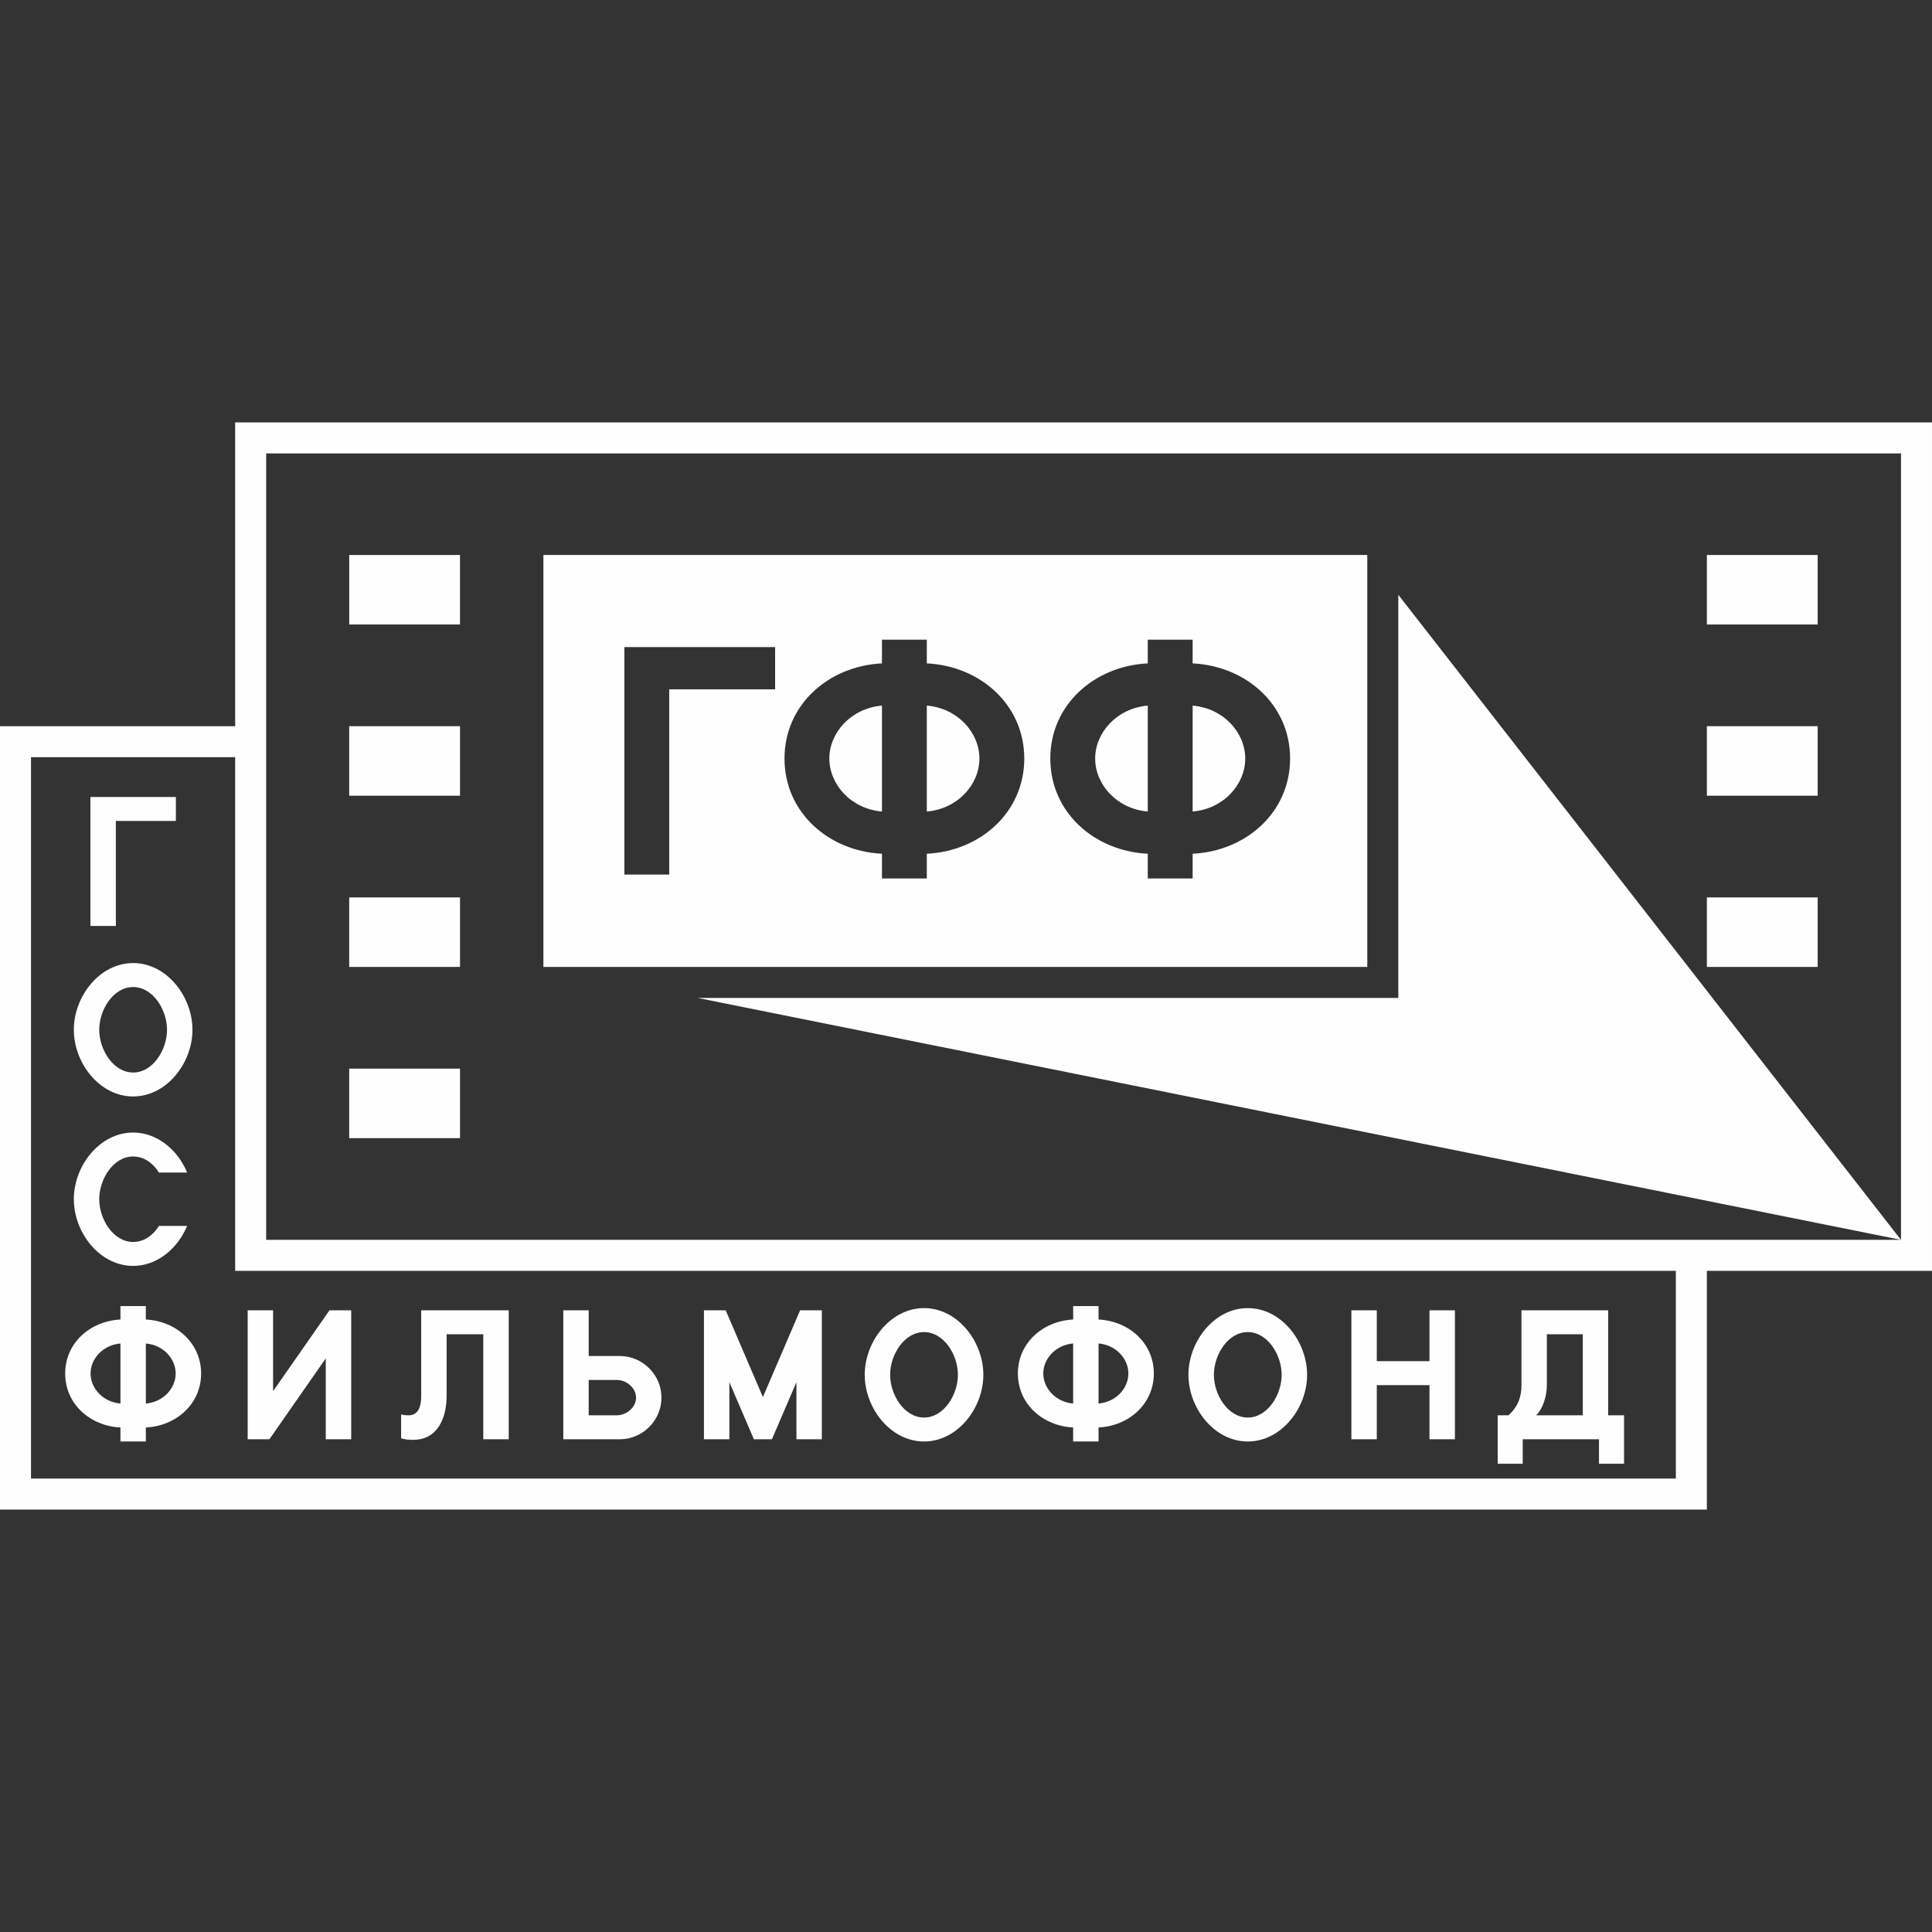
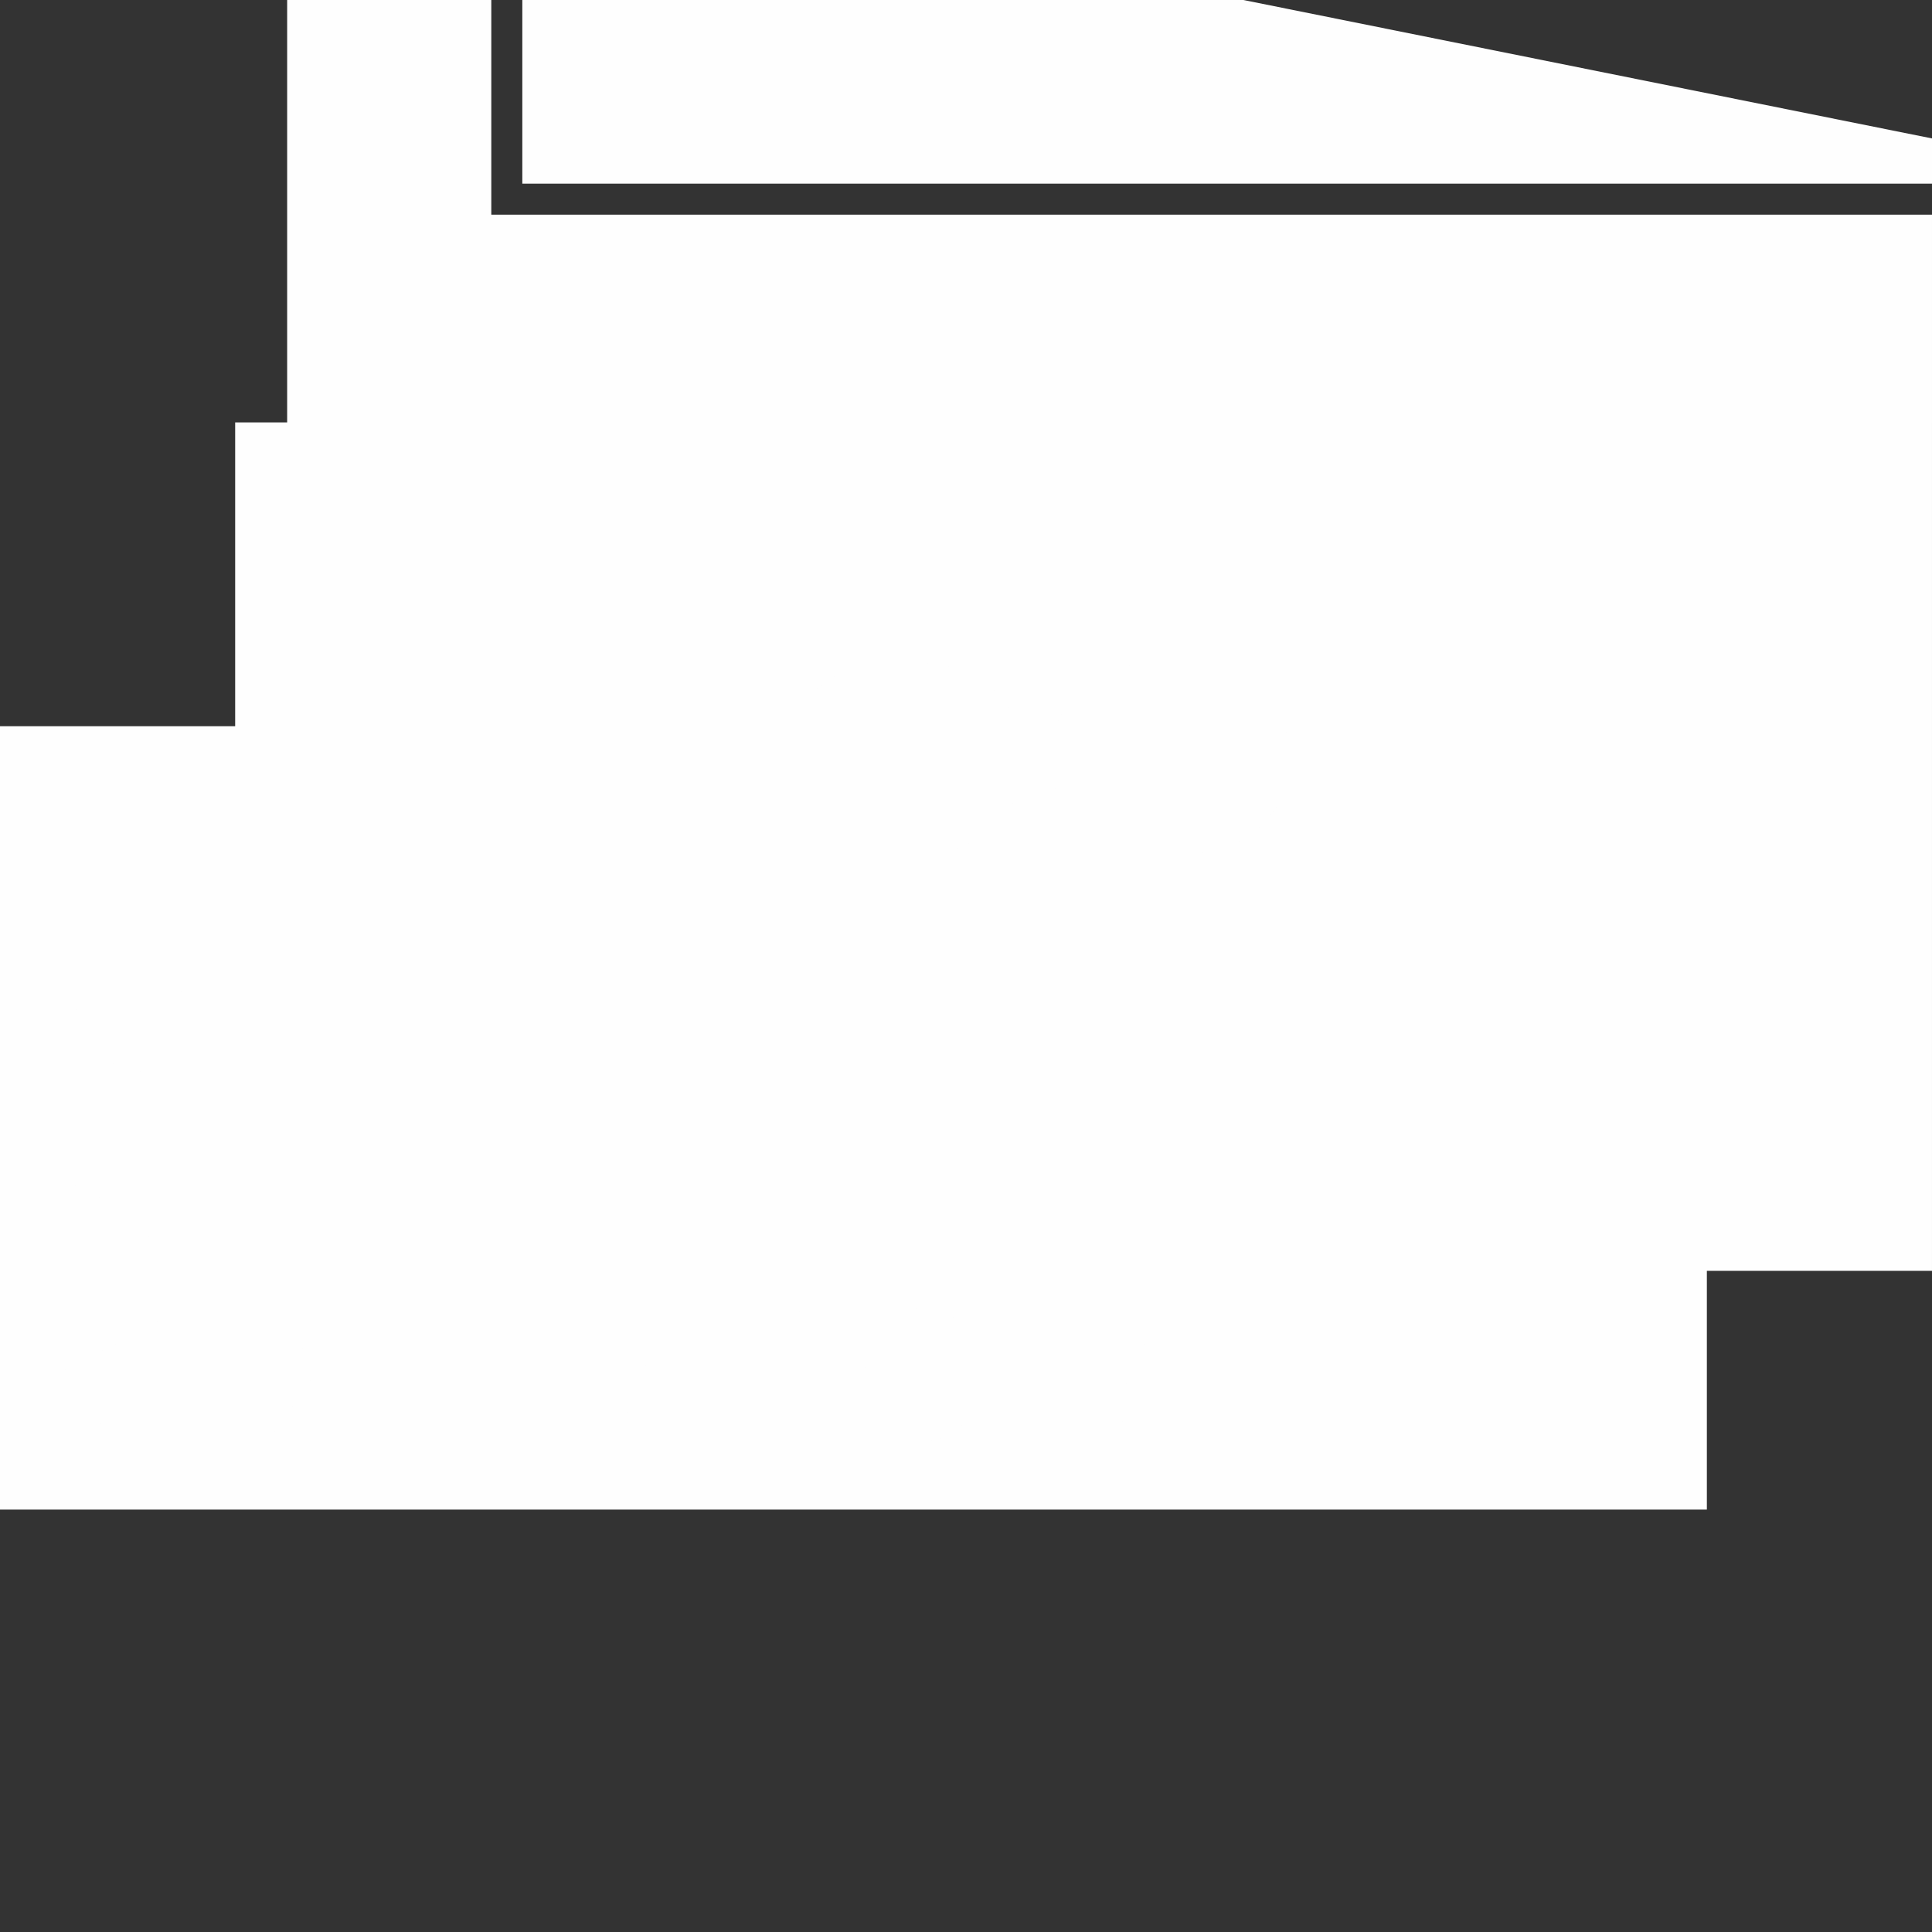
<svg xmlns="http://www.w3.org/2000/svg" xml:space="preserve" width="6.944in" height="6.944in" version="1.1" style="shape-rendering:geometricPrecision; text-rendering:geometricPrecision; image-rendering:optimizeQuality; fill-rule:evenodd; clip-rule:evenodd" viewBox="0 0 6944.44 6944.44">
  <rect x="0" y="0" width="6944.44" height="6944.44" fill="#333333" stroke="none" />
  <defs>
    <style type="text/css"> .fil0 {fill:#FEFEFE;fill-rule:nonzero} </style>
  </defs>
  <g id="Layer_x0020_1">
    <g id="_2254026561728">
      <g>
-         <path class="fil0" d="M6944.43 1518.35l-6099.15 0 0 1091.94 -845.28 0 0 2815.81 6135.21 0 0 -858.17 809.21 0 0 -3049.58zm-920.68 3796.28l0 0 -5912.28 0 0 -2592.9 733.81 0 0 1846.2 5178.47 0 0 746.7zm809.24 -858.17l0 0 -0.2 0 -1806.7 -2318.56 0 1449.12 -2518.45 0 4324.9 869.44 -5875.79 0 0 -2826.67 5876.25 0 0 2826.67z" />
+         <path class="fil0" d="M6944.43 1518.35l-6099.15 0 0 1091.94 -845.28 0 0 2815.81 6135.21 0 0 -858.17 809.21 0 0 -3049.58zl0 0 -5912.28 0 0 -2592.9 733.81 0 0 1846.2 5178.47 0 0 746.7zm809.24 -858.17l0 0 -0.2 0 -1806.7 -2318.56 0 1449.12 -2518.45 0 4324.9 869.44 -5875.79 0 0 -2826.67 5876.25 0 0 2826.67z" />
        <polygon class="fil0" points="416.39,2950.83 632.17,2950.83 632.17,2864.76 324.97,2864.76 324.97,3328.28 416.39,3328.28 " />
        <path class="fil0" d="M478.57 3941.12c120.43,0 213.19,-119.87 213.19,-239.74 0,-119.87 -92.76,-239.74 -213.19,-239.74 -120.46,0 -213.19,119.87 -213.19,239.74 0,119.87 92.73,239.74 213.19,239.74zm0 -393.26l0 0c71.56,0 121.77,81.99 121.77,153.52 0,71.56 -50.21,153.68 -121.77,153.68 -71.54,0 -121.9,-82.12 -121.9,-153.68 0,-71.53 50.36,-153.52 121.9,-153.52z" />
        <path class="fil0" d="M478.57 4550.19c87.37,0 160.21,-62.97 194.02,-143.66l-101.29 0c-21.17,33.65 -53.7,57.62 -92.73,57.62 -71.54,0 -121.9,-82.15 -121.9,-153.68 0,-71.56 50.36,-153.55 121.9,-153.55 39.03,0 71.56,23.81 92.73,57.62l101.29 0c-33.09,-80.84 -107.24,-143.68 -194.02,-143.68 -120.46,0 -213.19,119.72 -213.19,239.61 0,119.84 92.73,239.72 213.19,239.72z" />
        <path class="fil0" d="M524.22 4742.93l0 -48.34 -91.3 0 0 48.34c-108.7,5.36 -198.66,84.17 -198.66,194.02 0,110 89.96,188.79 198.66,194.02l0 50.37 91.3 0 0 -50.37c108.54,-5.23 198.66,-84.01 198.66,-194.02 0,-109.85 -90.11,-188.66 -198.66,-194.02zm-91.3 301.97l0 0c-62.97,-5.36 -107.39,-55 -107.39,-107.95 0,-52.98 44.42,-102.6 107.39,-107.83l0 215.78zm91.3 0l0 0 0 -215.78c62.97,5.23 107.24,54.85 107.24,107.83 0,52.95 -44.26,102.59 -107.24,107.95z" />
        <polygon class="fil0" points="1653.5,2610.28 1255.21,2610.28 1255.21,2860.15 1653.5,2860.15 " />
-         <polygon class="fil0" points="1653.5,3841.11 1255.21,3841.11 1255.21,4090.98 1653.5,4090.98 " />
        <polygon class="fil0" points="1653.5,3225.69 1255.21,3225.69 1255.21,3475.55 1653.5,3475.55 " />
        <polygon class="fil0" points="1653.44,1994.91 1255.26,1994.91 1255.26,2244.7 1653.44,2244.7 " />
        <polygon class="fil0" points="6533.51,2610.28 6135.22,2610.28 6135.22,2860.15 6533.51,2860.15 " />
        <polygon class="fil0" points="6533.51,3225.69 6135.22,3225.69 6135.22,3475.55 6533.51,3475.55 " />
        <polygon class="fil0" points="6533.51,1994.89 6135.22,1994.89 6135.22,2244.72 6533.51,2244.72 " />
        <path class="fil0" d="M3936.48 2726.54c0,93.44 78.22,181.1 189.1,190.4l0 -380.65c-110.87,9.28 -189.1,96.93 -189.1,190.25z" />
        <path class="fil0" d="M3331.36 2536.29l0 380.65c110.87,-9.3 189.1,-96.96 189.1,-190.4 0,-93.32 -78.22,-180.98 -189.1,-190.25z" />
-         <path class="fil0" d="M2981.05 2726.54c0,93.44 78.22,181.1 189.07,190.4l0 -380.65c-110.85,9.28 -189.07,96.93 -189.07,190.25z" />
        <path class="fil0" d="M4914.62 1994.89l-2961.39 0 0 1480.67 2961.39 0 0 -1480.67zm-2128.49 482.92l0 0 -380.66 0 0 665.66 -161.24 0 0 -817.47 541.89 0 0 151.81zm545.22 590.93l0 0 0 88.83 -161.24 0 0 -88.83c-191.41,-9.28 -350.31,-148.3 -350.31,-342.19 0,-193.89 158.91,-332.76 350.31,-342.06l0 -85.32 161.24 0 0 85.32c191.56,9.3 350.31,148.17 350.31,342.06 0,193.89 -158.75,332.91 -350.31,342.19zm955.46 0l0 0 0 88.83 -161.24 0 0 -88.83c-191.41,-9.28 -350.31,-148.3 -350.31,-342.19 0,-193.89 158.91,-332.76 350.31,-342.06l0 -85.32 161.24 0 0 85.32c191.56,9.3 350.33,148.17 350.33,342.06 0,193.89 -158.78,332.91 -350.33,342.19z" />
-         <path class="fil0" d="M4286.82 2536.29l0 380.65c110.87,-9.3 189.09,-96.96 189.09,-190.4 0,-93.32 -78.22,-180.98 -189.09,-190.25z" />
        <polygon class="fil0" points="1170.94,4882.66 1170.94,5173.35 1262.36,5173.35 1262.36,4709.84 1184.29,4709.84 981.56,5000.5 981.56,4709.84 890.26,4709.84 890.26,5173.35 968.33,5173.35 " />
        <path class="fil0" d="M1605.36 5018.34l0 -222.46 131.76 0 0 377.48 91.45 0 0 -463.52 -314.63 0 0 308.5c0,48.34 -17.12,68.94 -45.57,68.94 -7.41,0 -17.99,-0.72 -26.55,-3.33l0 86.04c15.22,4.64 30.47,5.38 43.11,5.38 95.34,0 120.43,-90.7 120.43,-157.04z" />
        <path class="fil0" d="M2377.65 5023.73c0,-82.15 -68.2,-149.63 -149.6,-149.63l-112.03 0 0 -164.26 -91.29 0 0 463.52 203.32 0c81.4,0 149.6,-67.48 149.6,-149.63zm-261.63 63.56l0 0 0 -127.12 100.7 0c35.14,0 69.54,28.45 69.54,63.56 0,35.11 -34.4,63.56 -69.54,63.56l-100.7 0z" />
        <polygon class="fil0" points="2621.69,4968.13 2709.78,5173.35 2774.65,5173.35 2862.74,4968.13 2862.74,5173.35 2954.04,5173.35 2954.04,4709.84 2875.94,4709.84 2742.15,5021.68 2608.49,4709.84 2530.27,4709.84 2530.27,5173.35 2621.69,5173.35 " />
        <path class="fil0" d="M3321.39 5181.33c120.46,0 213.19,-119.87 213.19,-239.74 0,-119.87 -92.73,-239.74 -213.19,-239.74 -120.44,0 -213.17,119.87 -213.17,239.74 0,119.87 92.73,239.74 213.17,239.74zm0 -393.27l0 0c71.56,0 121.77,81.99 121.77,153.52 0,71.53 -50.21,153.68 -121.77,153.68 -71.54,0 -121.9,-82.15 -121.9,-153.68 0,-71.53 50.36,-153.52 121.9,-153.52z" />
        <path class="fil0" d="M3857.36 5130.96l0 50.37 91.3 0 0 -50.37c108.54,-5.35 198.66,-84.01 198.66,-194.02 0,-109.85 -90.12,-188.66 -198.66,-194.02l0 -48.34 -91.3 0 0 48.34c-108.7,5.36 -198.66,84.17 -198.66,194.02 0,110 89.96,188.66 198.66,194.02zm91.3 -302l0 0c62.97,5.38 107.23,55 107.23,107.98 0,52.95 -44.26,102.59 -107.23,107.95l0 -215.93zm-91.3 0l0 0 0 215.93c-62.97,-5.36 -107.39,-55 -107.39,-107.95 0,-52.98 44.42,-102.6 107.39,-107.98z" />
-         <path class="fil0" d="M4484.96 5181.33c120.61,0 213.35,-119.87 213.35,-239.74 0,-119.87 -92.73,-239.74 -213.35,-239.74 -120.43,0 -213.16,119.87 -213.16,239.74 0,119.87 92.73,239.74 213.16,239.74zm0 -393.27l0 0c71.56,0 121.9,81.99 121.9,153.52 0,71.53 -50.34,153.68 -121.9,153.68 -71.41,0 -121.74,-82.15 -121.74,-153.68 0,-71.53 50.33,-153.52 121.74,-153.52z" />
        <polygon class="fil0" points="4948.76,4978.74 5138.17,4978.74 5138.17,5173.35 5229.59,5173.35 5229.59,4709.84 5138.17,4709.84 5138.17,4892.53 4948.76,4892.53 4948.76,4709.84 4857.49,4709.84 4857.49,5173.35 4948.76,5173.35 " />
        <path class="fil0" d="M5473.3 5173.35l274.14 0 0 88.01 90.11 0 0 -174.08 -57.03 0 0 -377.45 -311.74 0 0 268.91c0,45.55 -14.63,79.38 -46.41,108.54l-39.04 0 0 174.08 89.96 0 0 -88.01zm86.78 -194.61l0 0 0 -182.87 129.15 0 0 291.41 -167.47 0c23.09,-23.22 38.32,-66.89 38.32,-108.54z" />
      </g>
    </g>
  </g>
</svg>